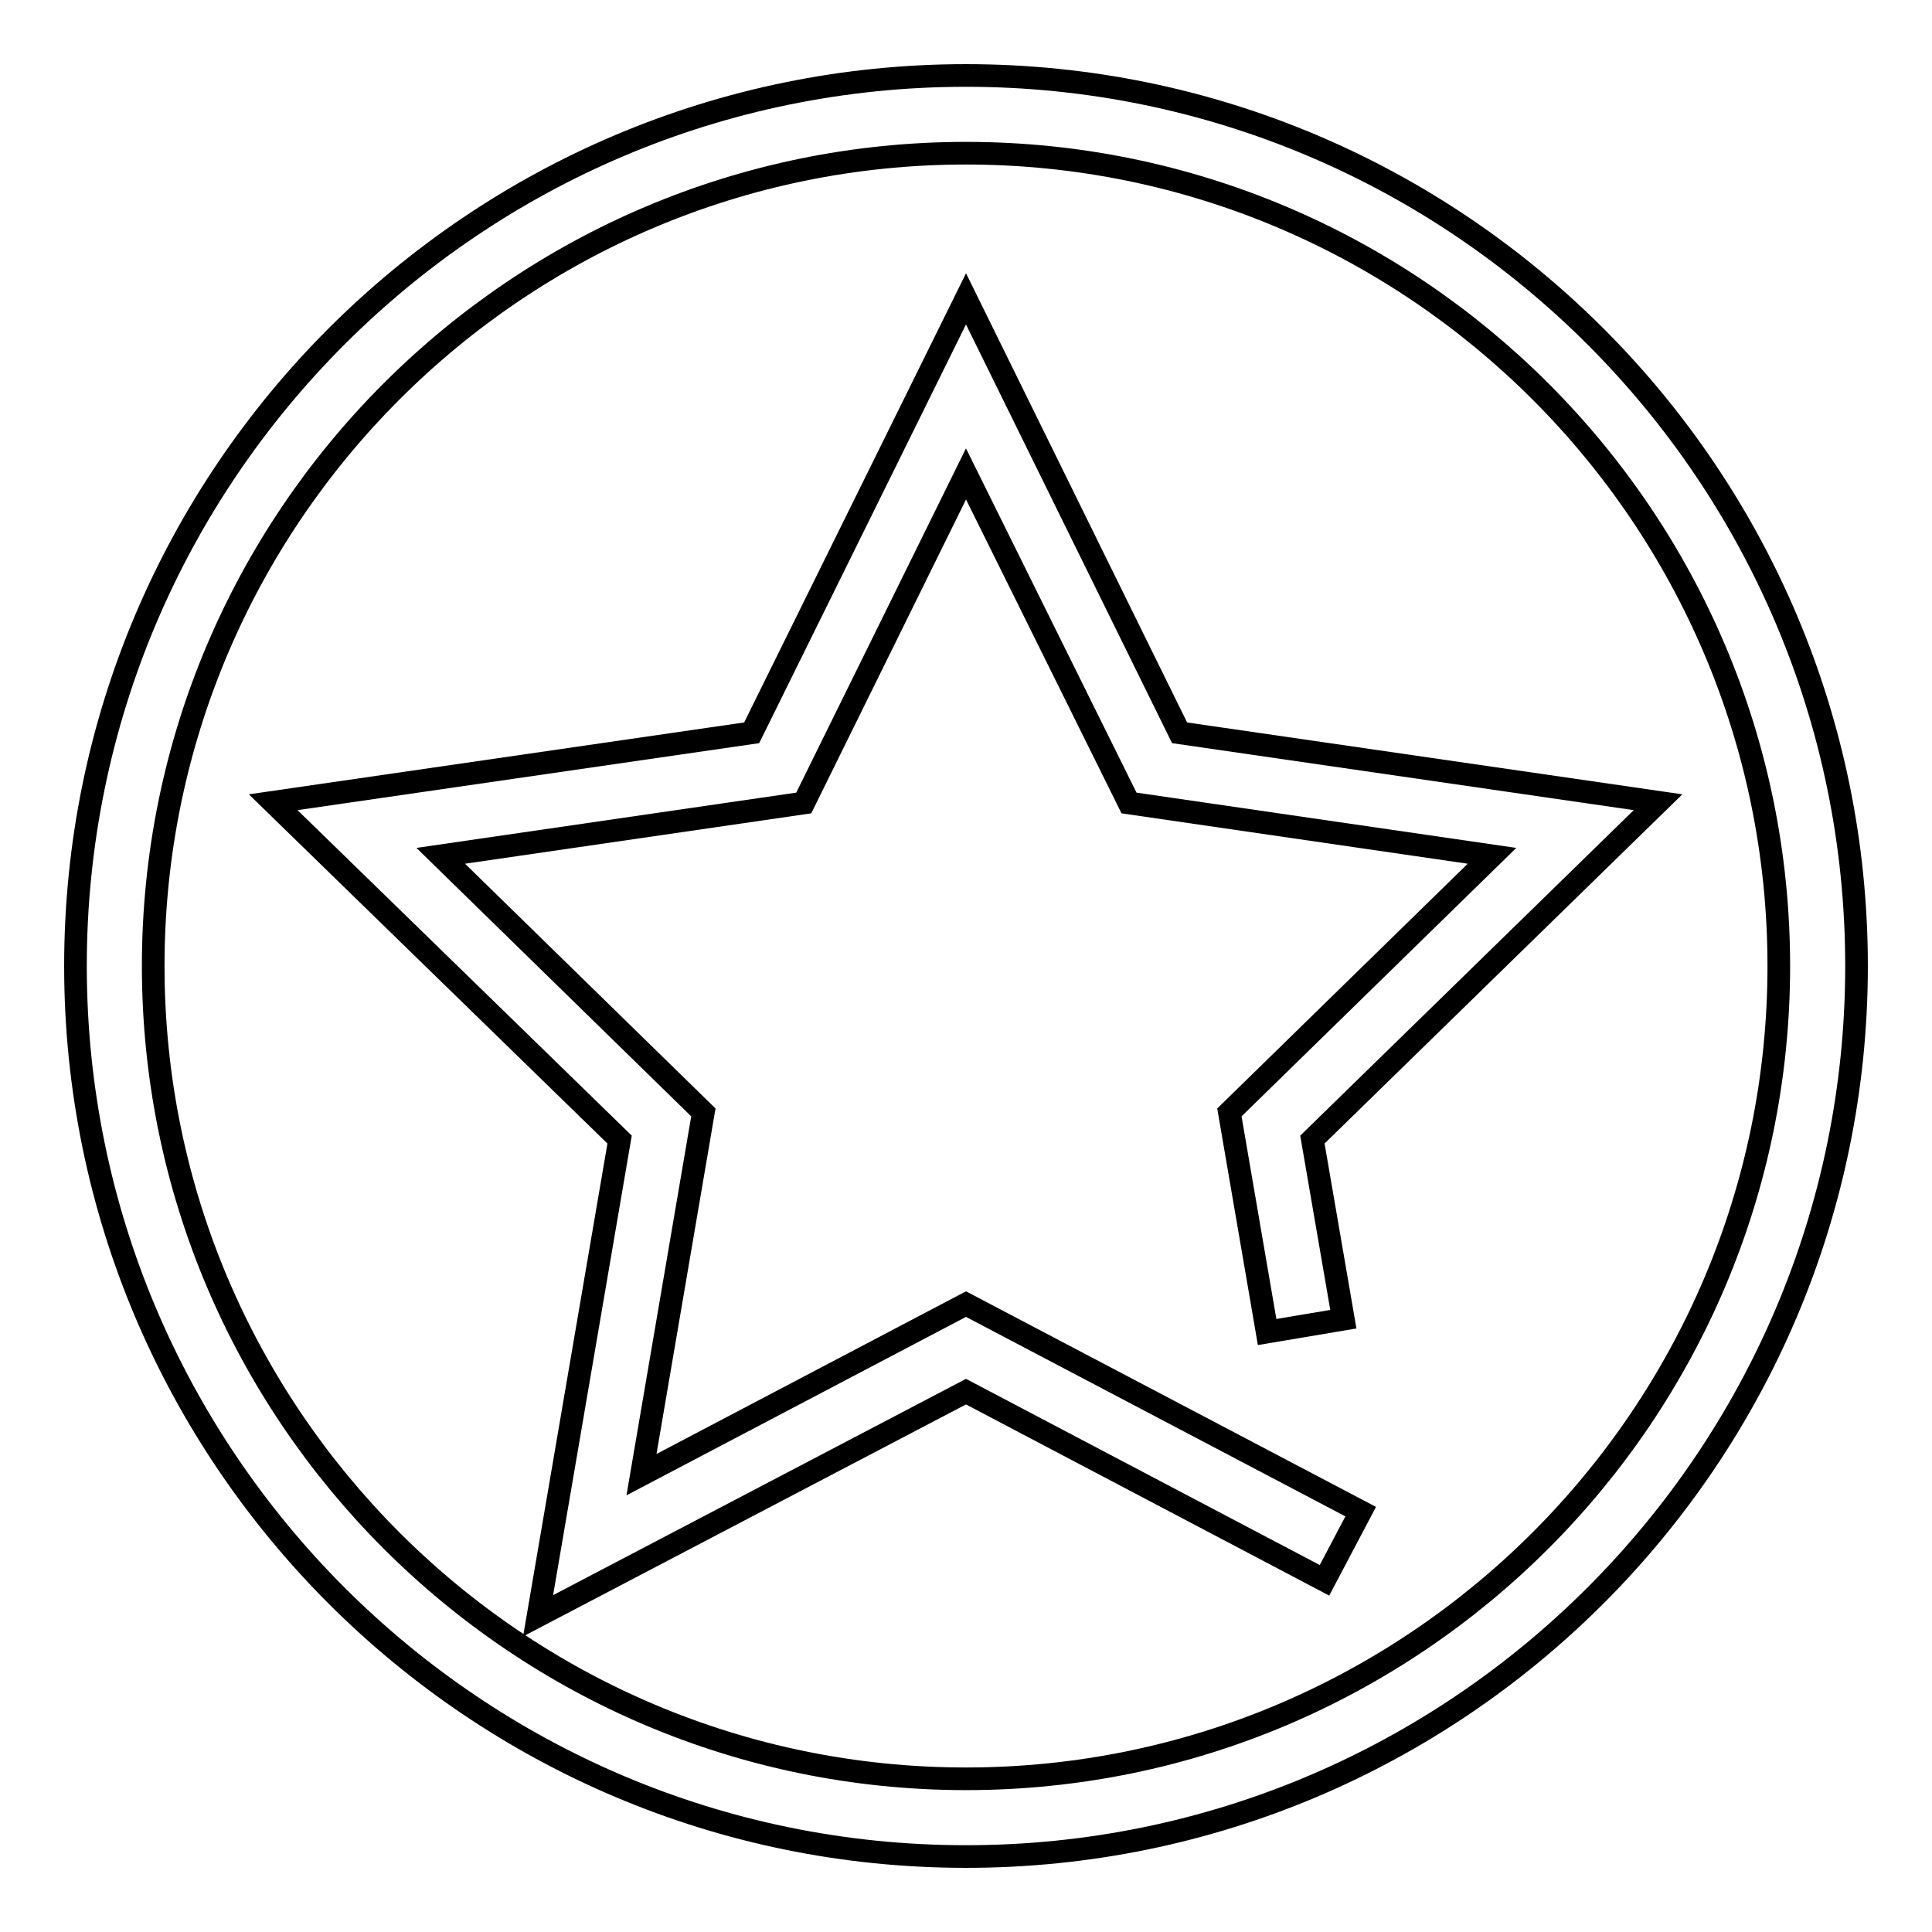
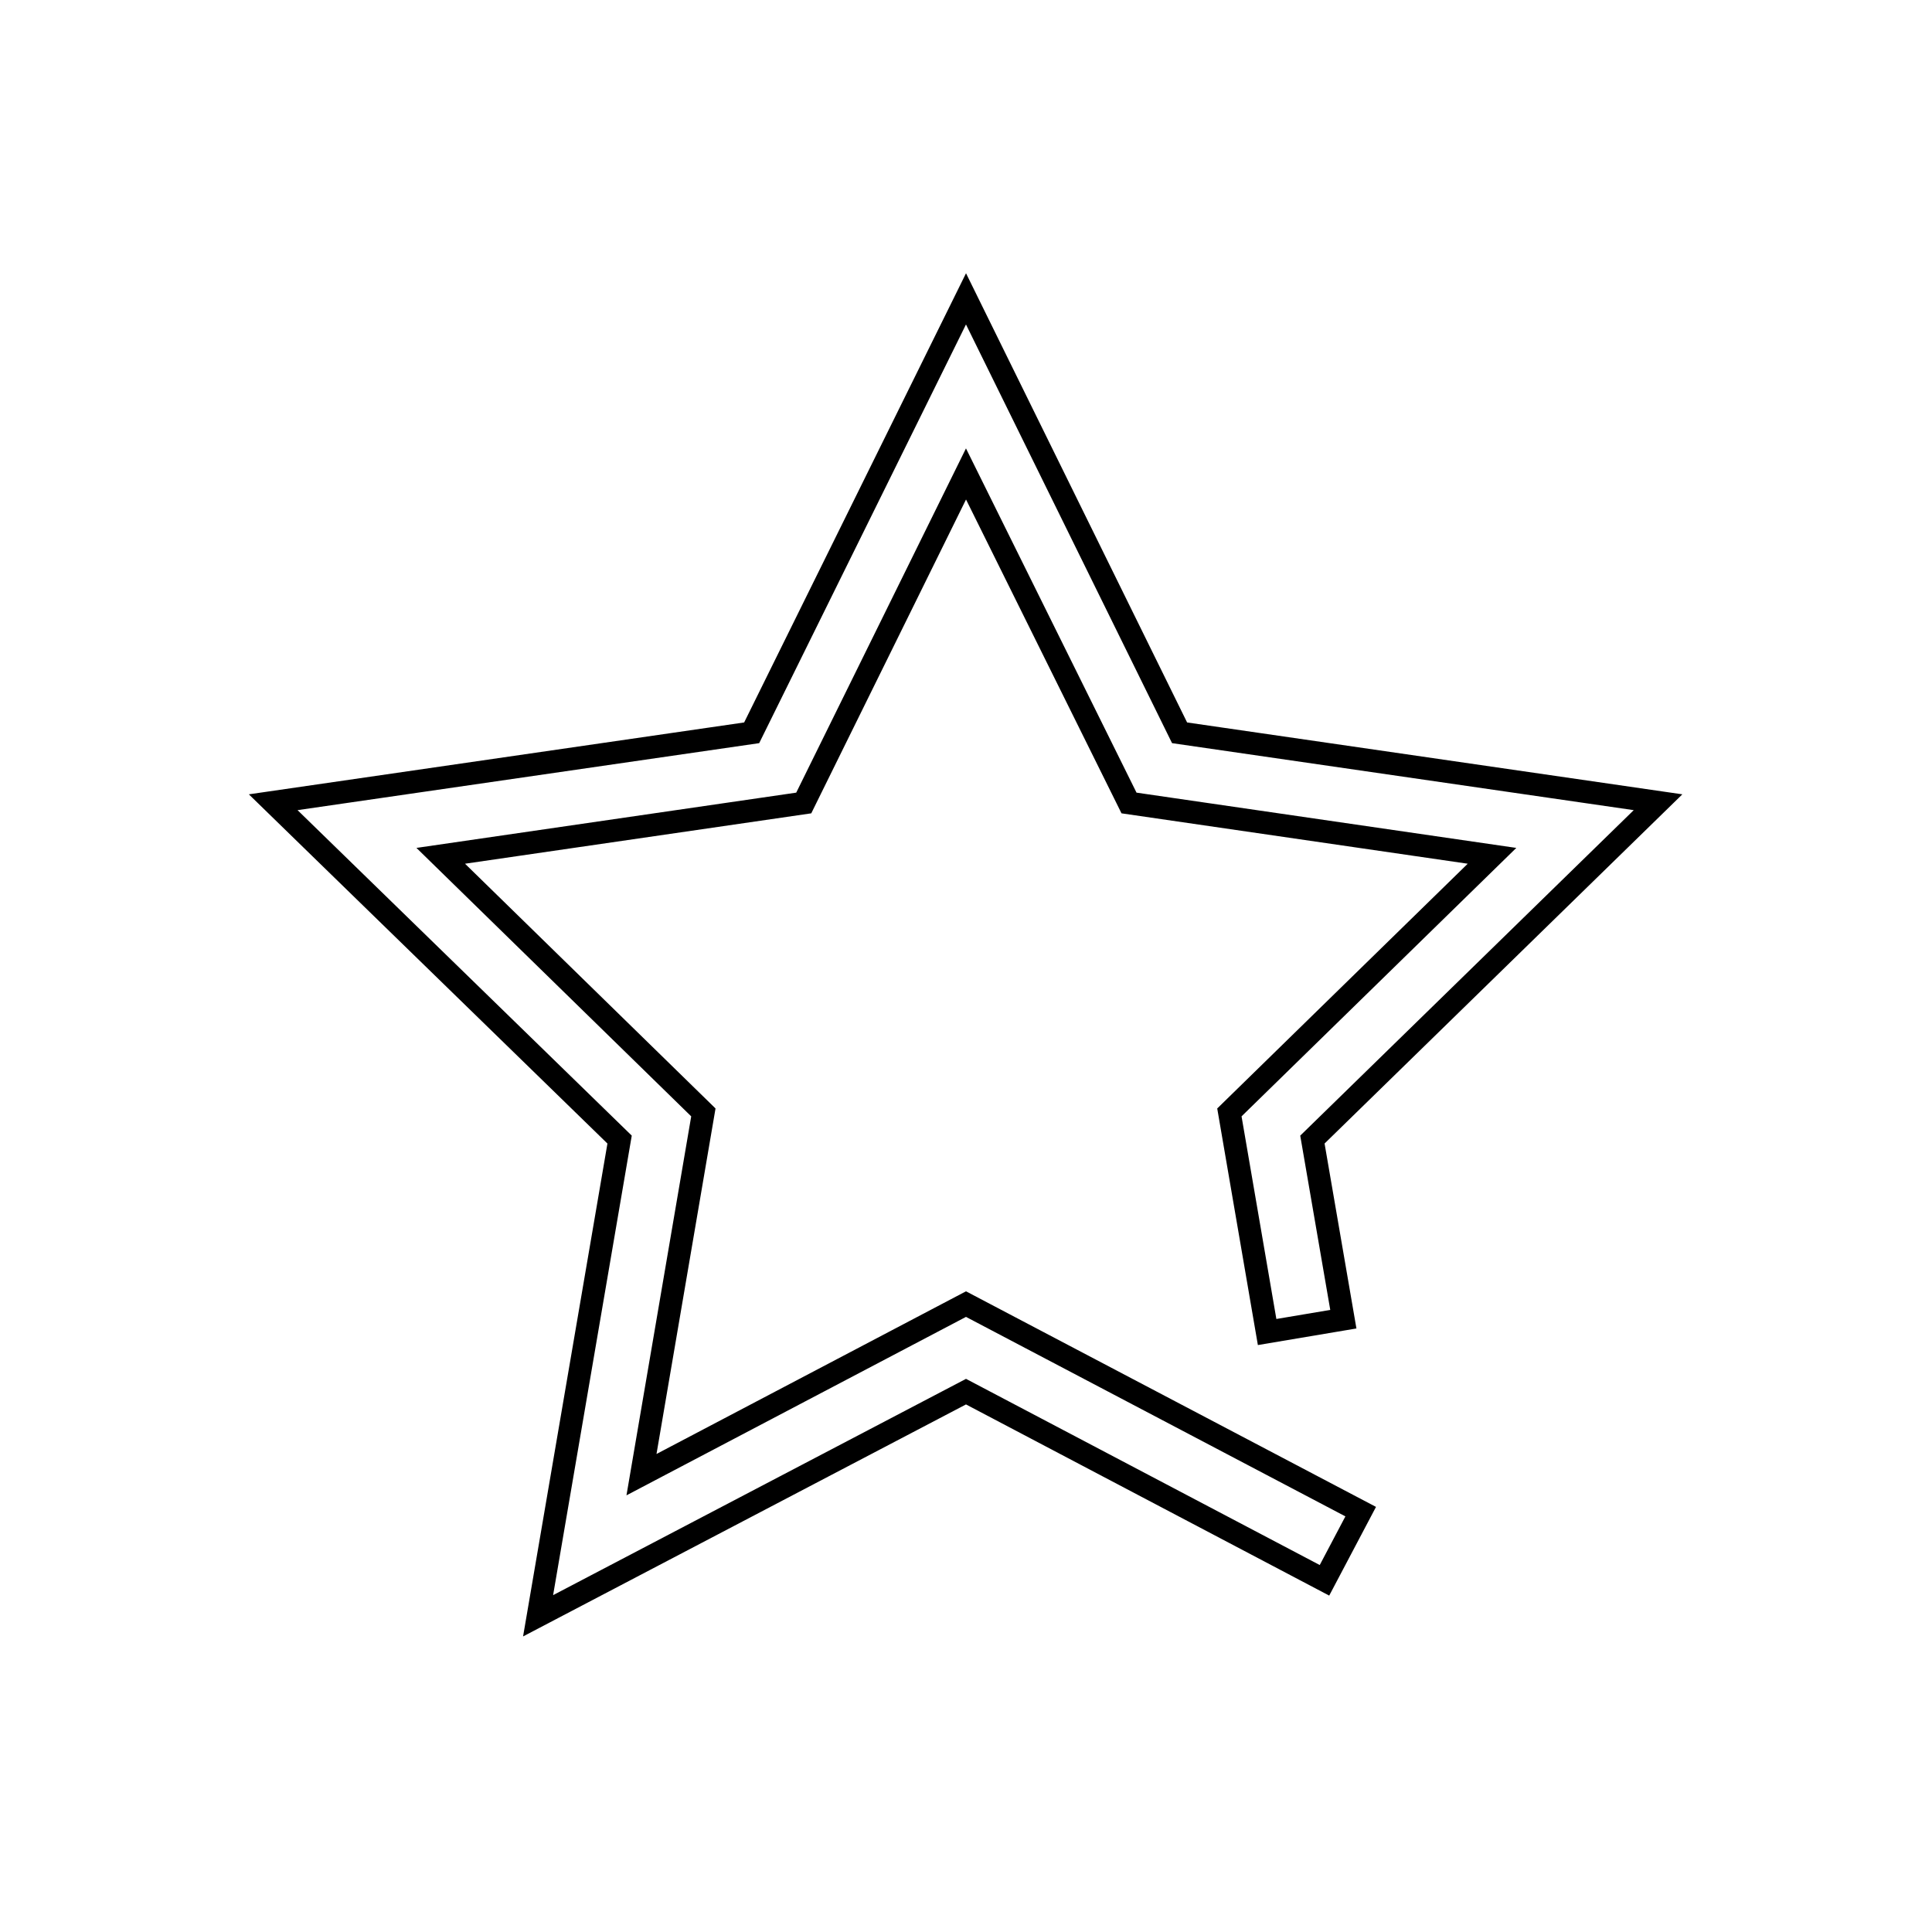
<svg xmlns="http://www.w3.org/2000/svg" version="1.1" x="0px" y="0px" viewBox="0 0 256 256" enable-background="new 0 0 256 256" xml:space="preserve">
  <g>
    <g>
-       <path stroke-width="3" fill-opacity="0" stroke="#000000" d="M128,246c-65.1,0-118-52.9-118-118C10,62.9,62.9,10,128,10c65.1,0,118,52.9,118,118C246,193.1,193.1,246,128,246z M128,20.3C68.6,20.3,20.3,68.6,20.3,128c0,59.4,48.3,107.7,107.7,107.7c59.4,0,107.7-48.3,107.7-107.7C235.7,68.6,187.4,20.3,128,20.3z" />
      <path stroke-width="3" fill-opacity="0" stroke="#000000" d="M71.3,214.1L82.1,151l-45.9-44.7l63.4-9.2L128,39.6l28.3,57.5l63.4,9.2L173.9,151l4.1,23.8l-10.1,1.7l-5-29.1l34.8-34l-48.1-7L128,62.8l-21.5,43.6l-48.1,7l34.8,34l-8.2,48l43-22.6l52.3,27.5l-4.8,9.1l-47.5-25L71.3,214.1z" />
    </g>
  </g>
</svg>